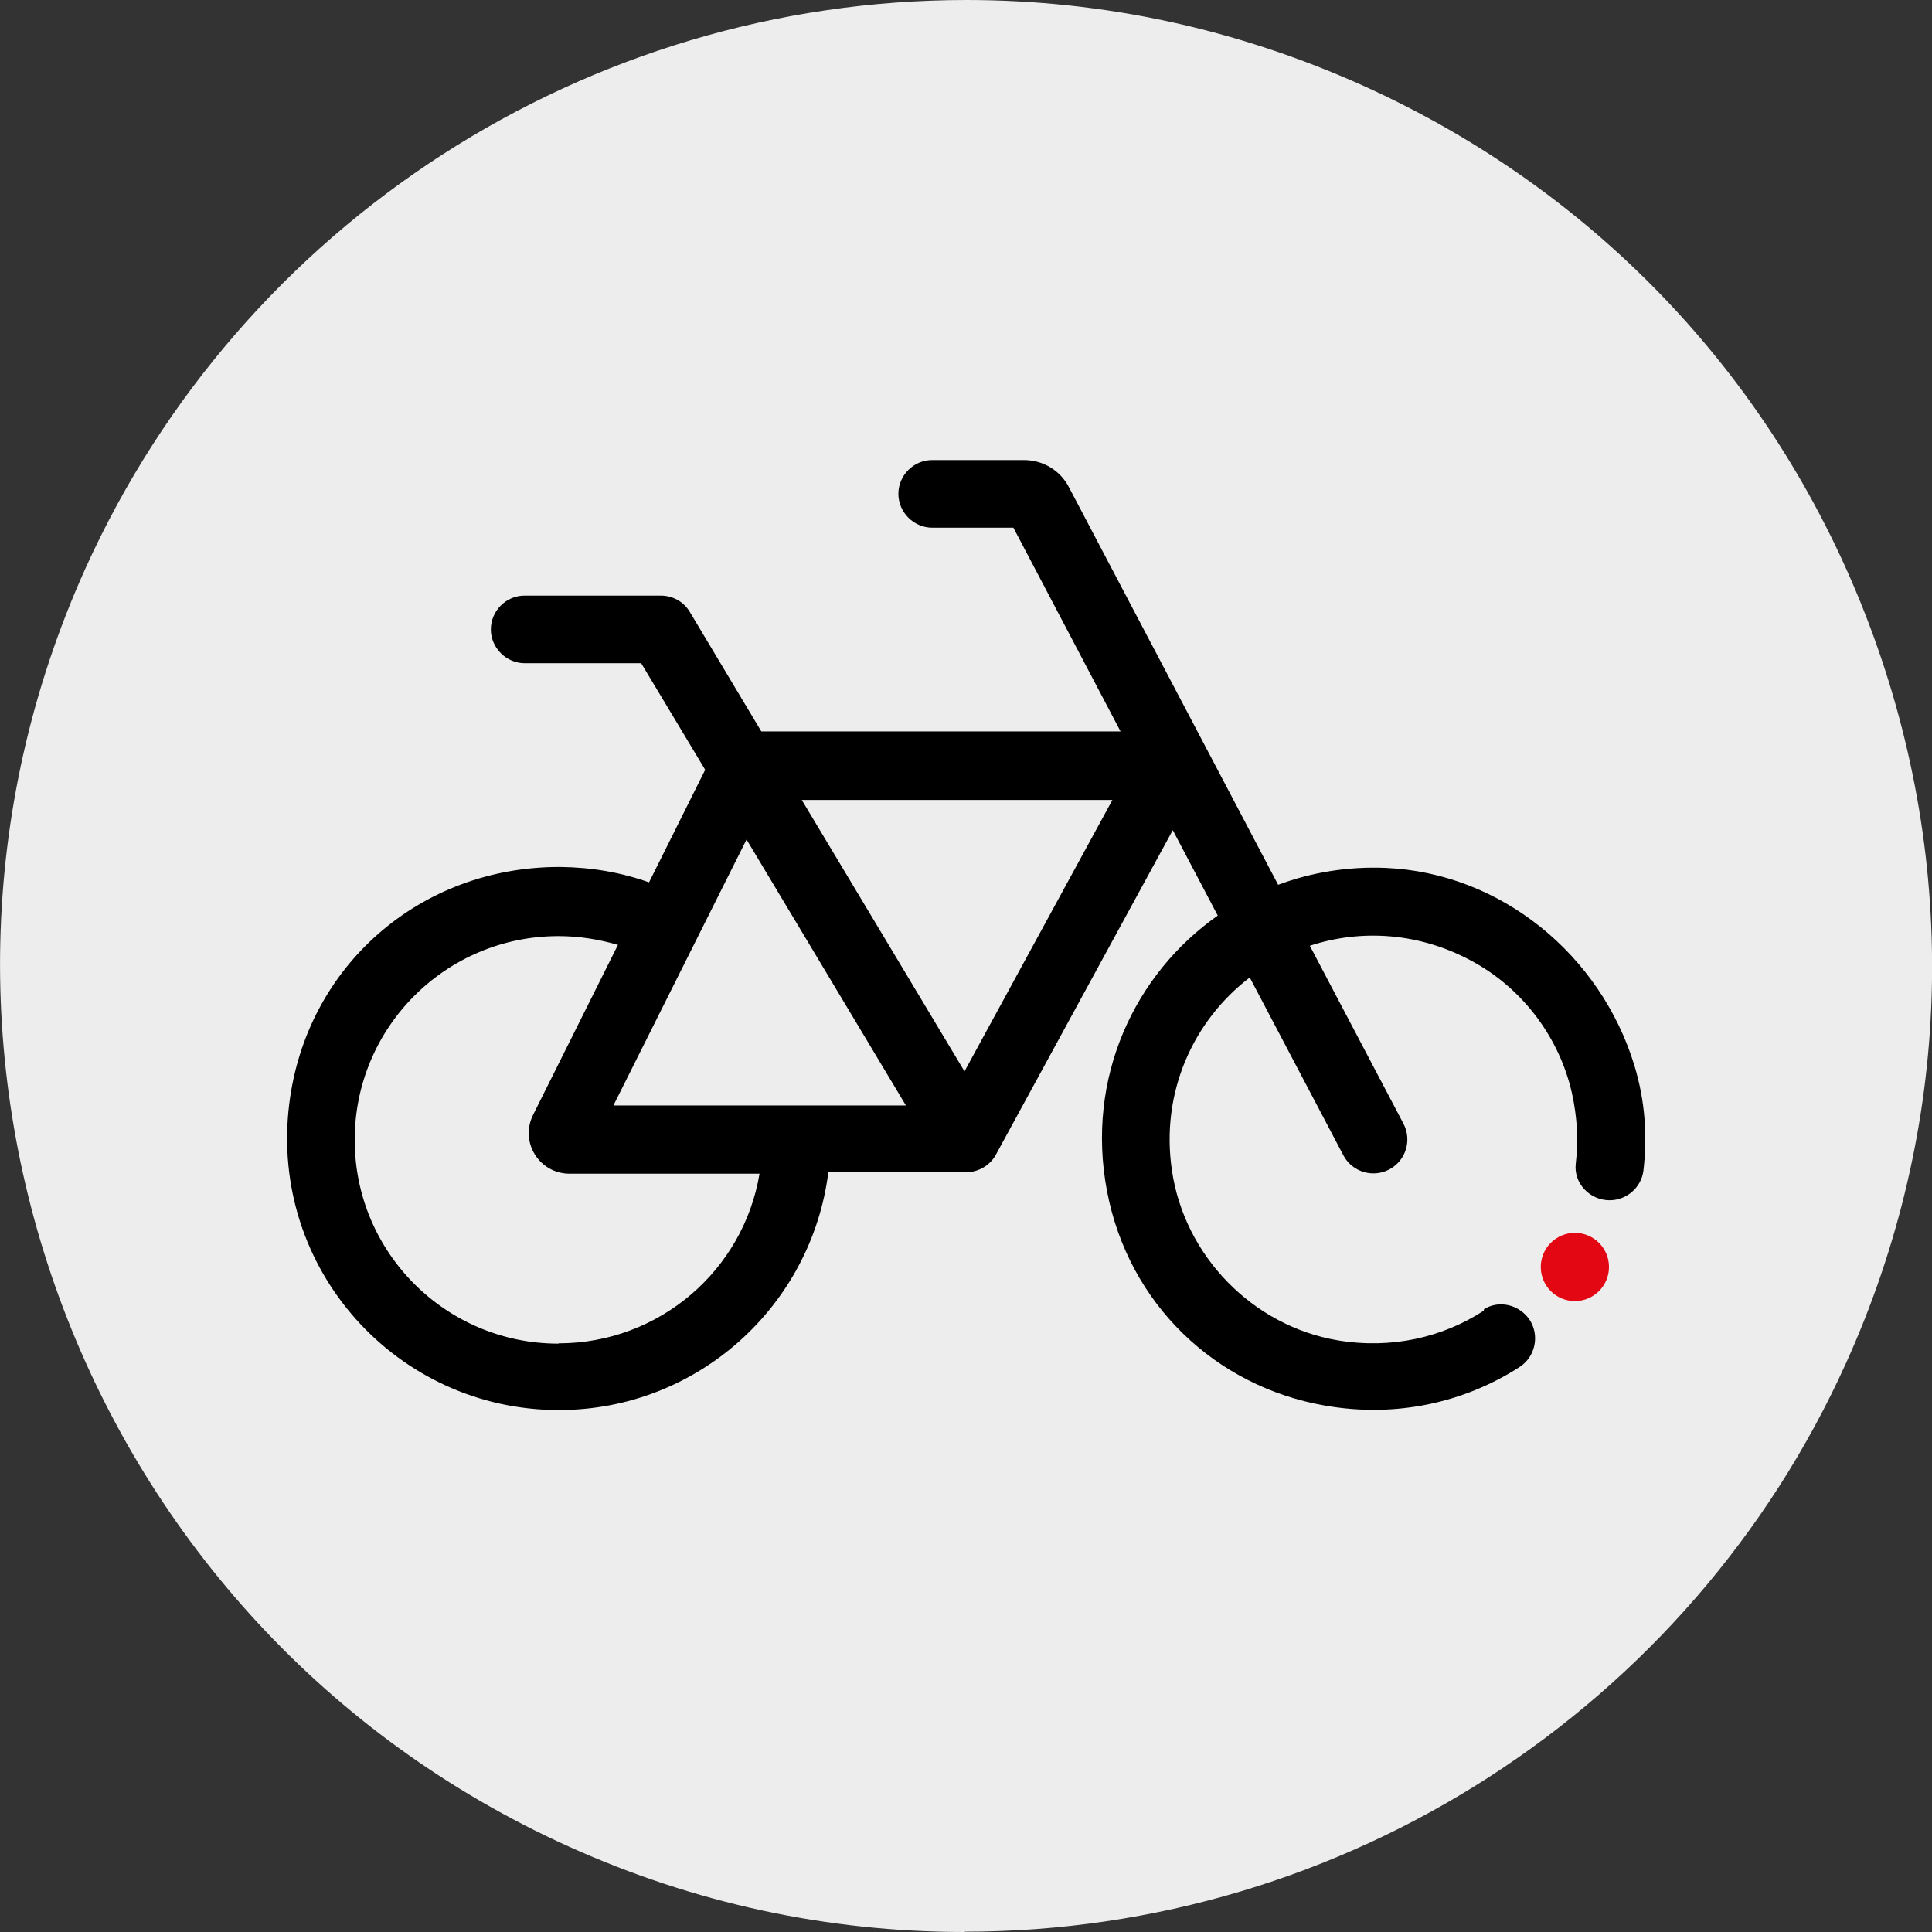
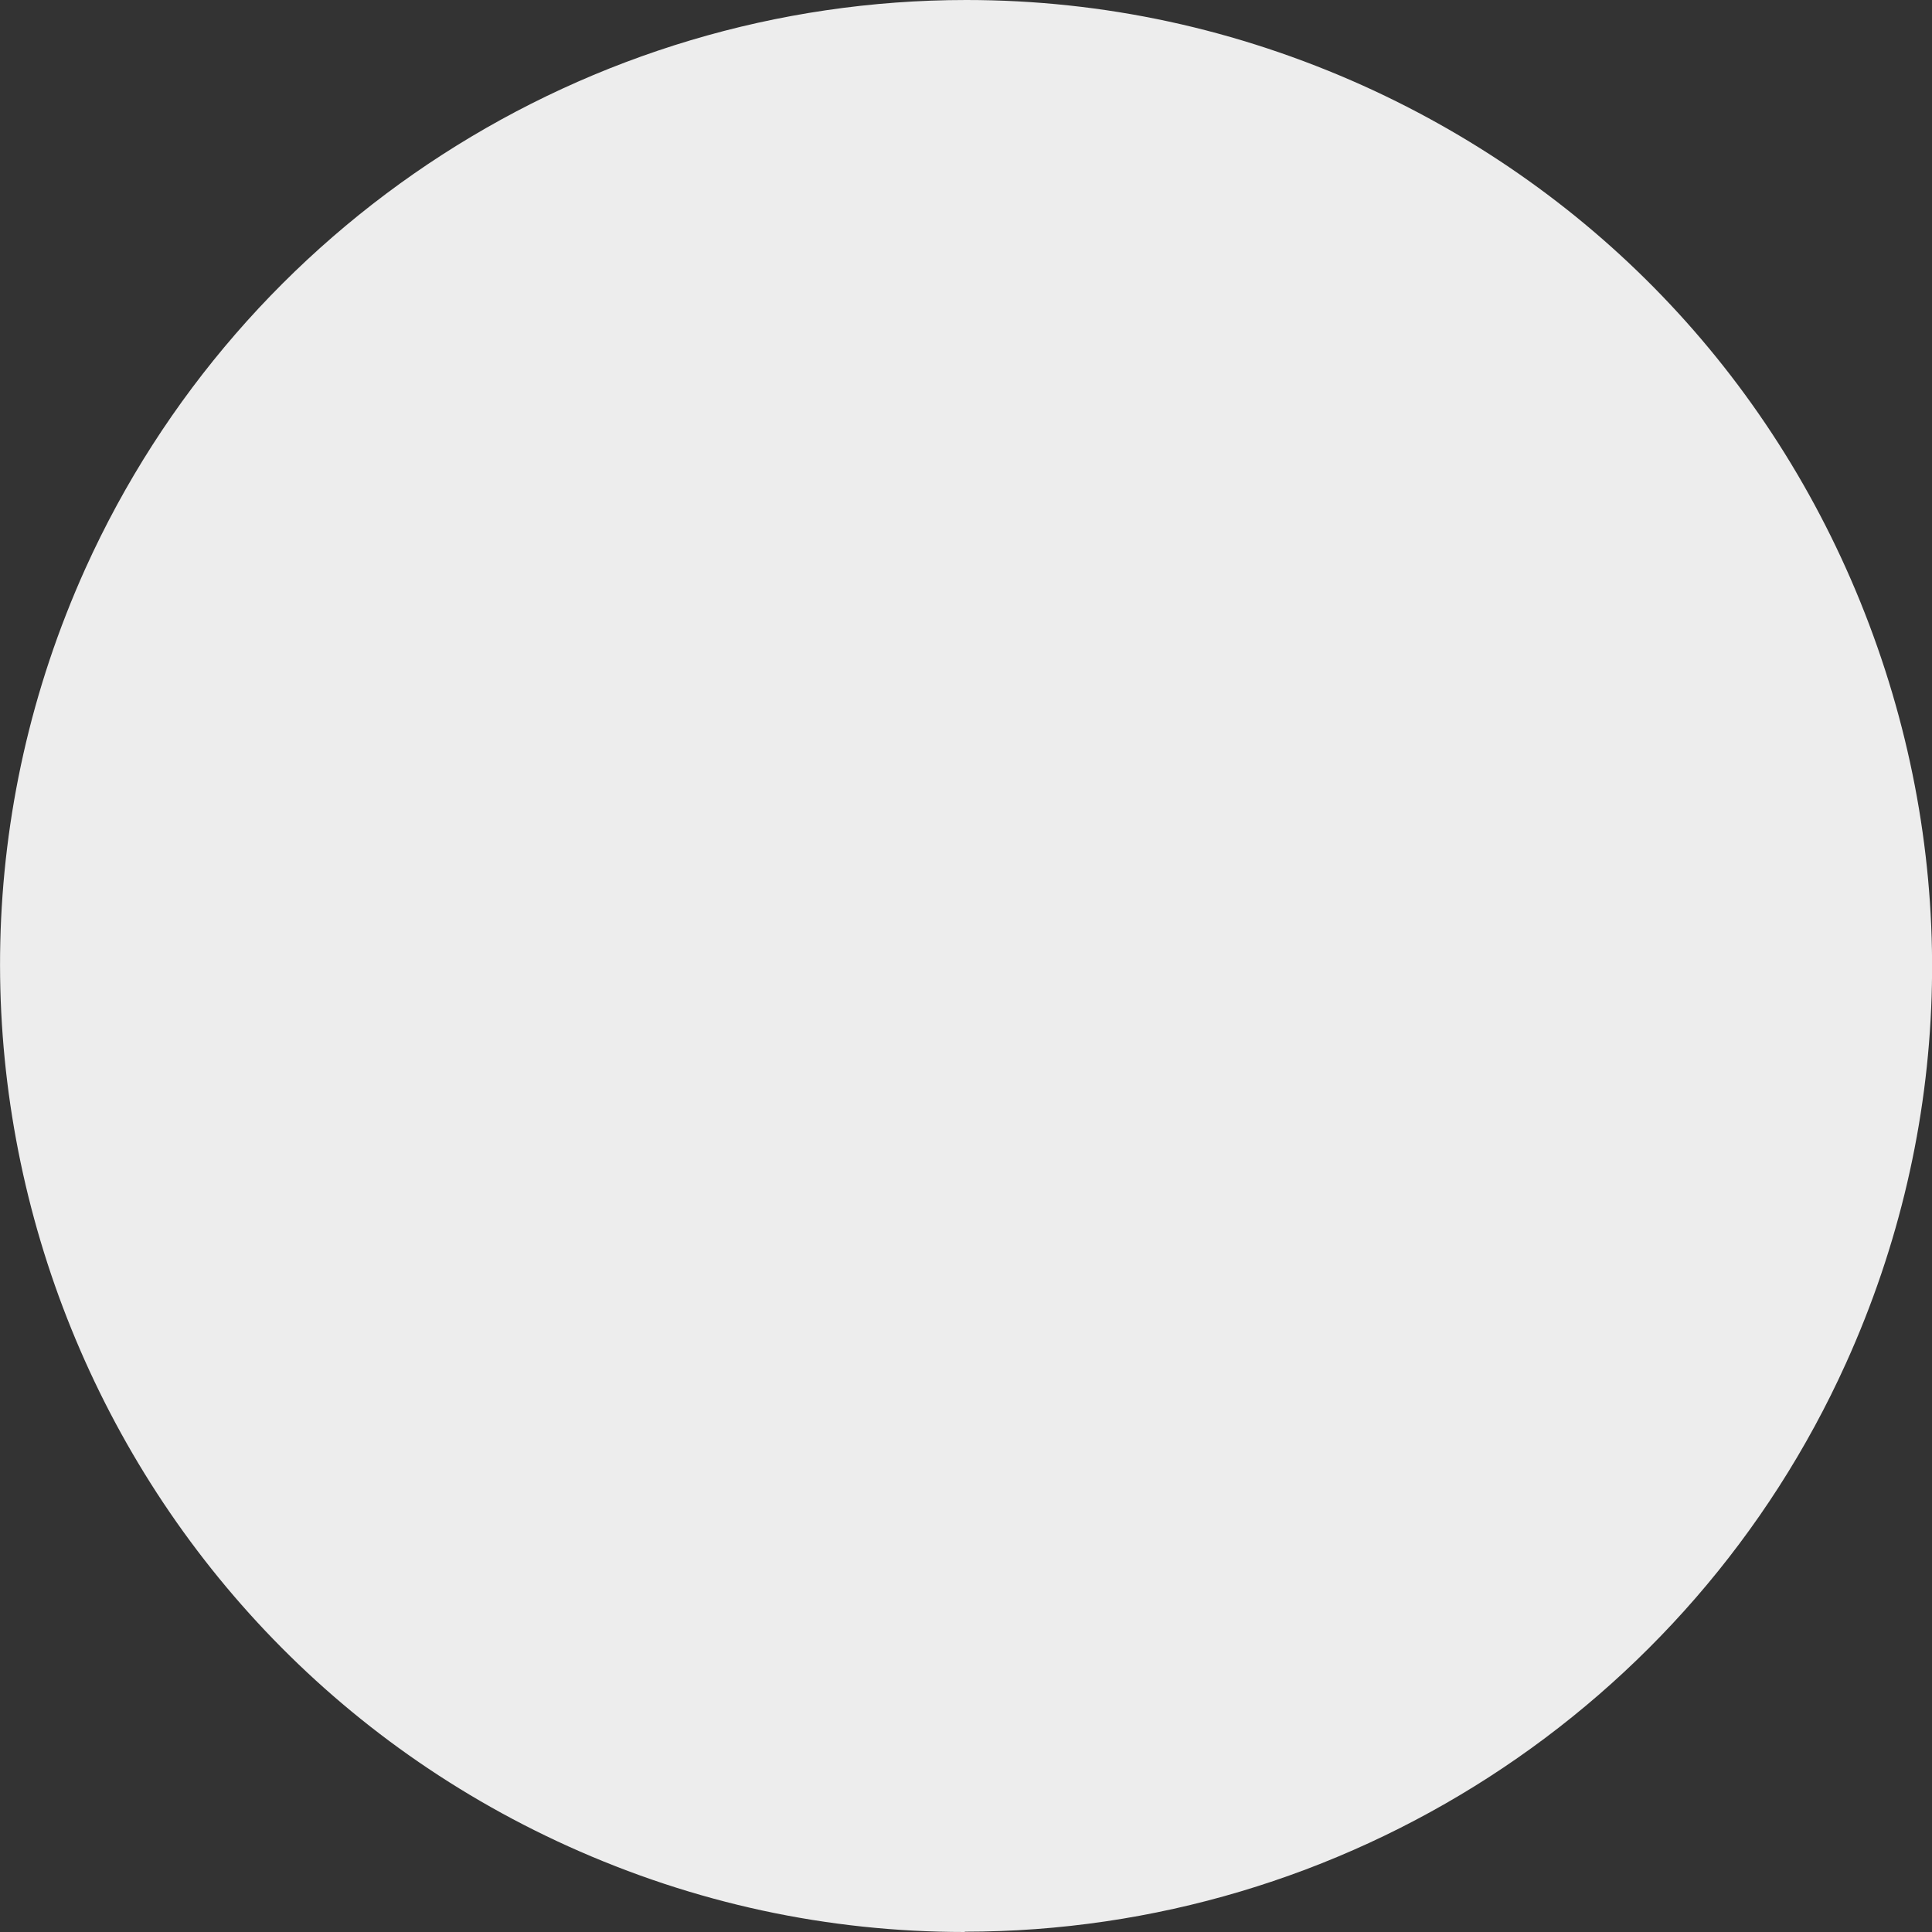
<svg xmlns="http://www.w3.org/2000/svg" id="Icon" viewBox="0 0 64 64">
  <rect x="0" y="0" width="64" height="64" fill="#333333" stroke="none" />
  <defs>
    <style>
      .cls-1 {
        fill: #000;
      }

      .cls-1, .cls-2, .cls-3 {
        stroke-width: 0px;
      }

      .cls-2 {
        fill: #e30613;
      }

      .cls-3 {
        fill: #ededed;
      }
    </style>
  </defs>
  <path class="cls-3" d="M31.96,64c-4.54,0-8.96-.95-13.14-2.84C2.75,53.89-4.42,34.91,2.83,18.83,8,7.39,19.45,0,32.01,0c4.55,0,8.97.96,13.15,2.84,7.79,3.52,13.74,9.85,16.76,17.85,3.02,8,2.75,16.69-.77,24.47-5.17,11.44-16.62,18.83-29.19,18.83h0Z" />
-   <circle class="cls-2" cx="52.17" cy="41.97" r="1.13" />
-   <path class="cls-1" d="M49.15,43.42c-1.36.88-3.04,1.28-4.84.98-2.82-.48-5.08-2.8-5.49-5.64-.38-2.59.72-4.96,2.58-6.38l3.1,5.89c.29.55.97.76,1.52.47s.76-.97.47-1.52l-3.1-5.89c1.67-.55,3.66-.47,5.5.58,1.6.91,2.77,2.49,3.18,4.29.18.81.22,1.59.13,2.34-.08.65.46,1.22,1.12,1.22h0c.56,0,1.05-.42,1.12-.98.13-1.1.07-2.27-.3-3.49-1.12-3.66-4.42-6.38-8.25-6.54-1.25-.05-2.45.15-3.55.56l-6.93-13.17c-.29-.56-.86-.9-1.49-.9h-3.04c-.62,0-1.12.51-1.12,1.12s.51,1.12,1.12,1.12h2.69l3.55,6.75h-11.9l-2.37-3.96c-.2-.34-.57-.54-.96-.54h-4.51c-.62,0-1.12.51-1.12,1.12s.51,1.12,1.12,1.12h3.86l2.12,3.53-1.86,3.73c-.92-.33-1.91-.5-2.94-.51-4.62-.02-8.42,3.27-8.98,7.86-.67,5.48,3.59,10.13,8.93,10.13,4.59,0,8.37-3.44,8.93-7.88h4.57c.41,0,.79-.23.98-.58l5.86-10.75,1.49,2.83c-2.75,1.93-4.38,5.37-3.67,9.12s3.6,6.48,7.21,7.11c2.39.42,4.64-.11,6.45-1.27.68-.44.7-1.43.03-1.88h0c-.36-.25-.84-.27-1.2-.04ZM18.5,44.51c-3.73,0-6.75-3.02-6.75-6.75s3.02-6.75,6.75-6.75c.69,0,1.35.11,1.97.29l-2.81,5.63c-.45.9.2,1.95,1.21,1.95h6.29c-.53,3.19-3.31,5.62-6.66,5.62ZM20.32,36.62l4.41-8.81,5.28,8.81h-9.69ZM31.95,35.49l-5.39-8.99h10.29l-4.9,8.99Z" />
</svg>